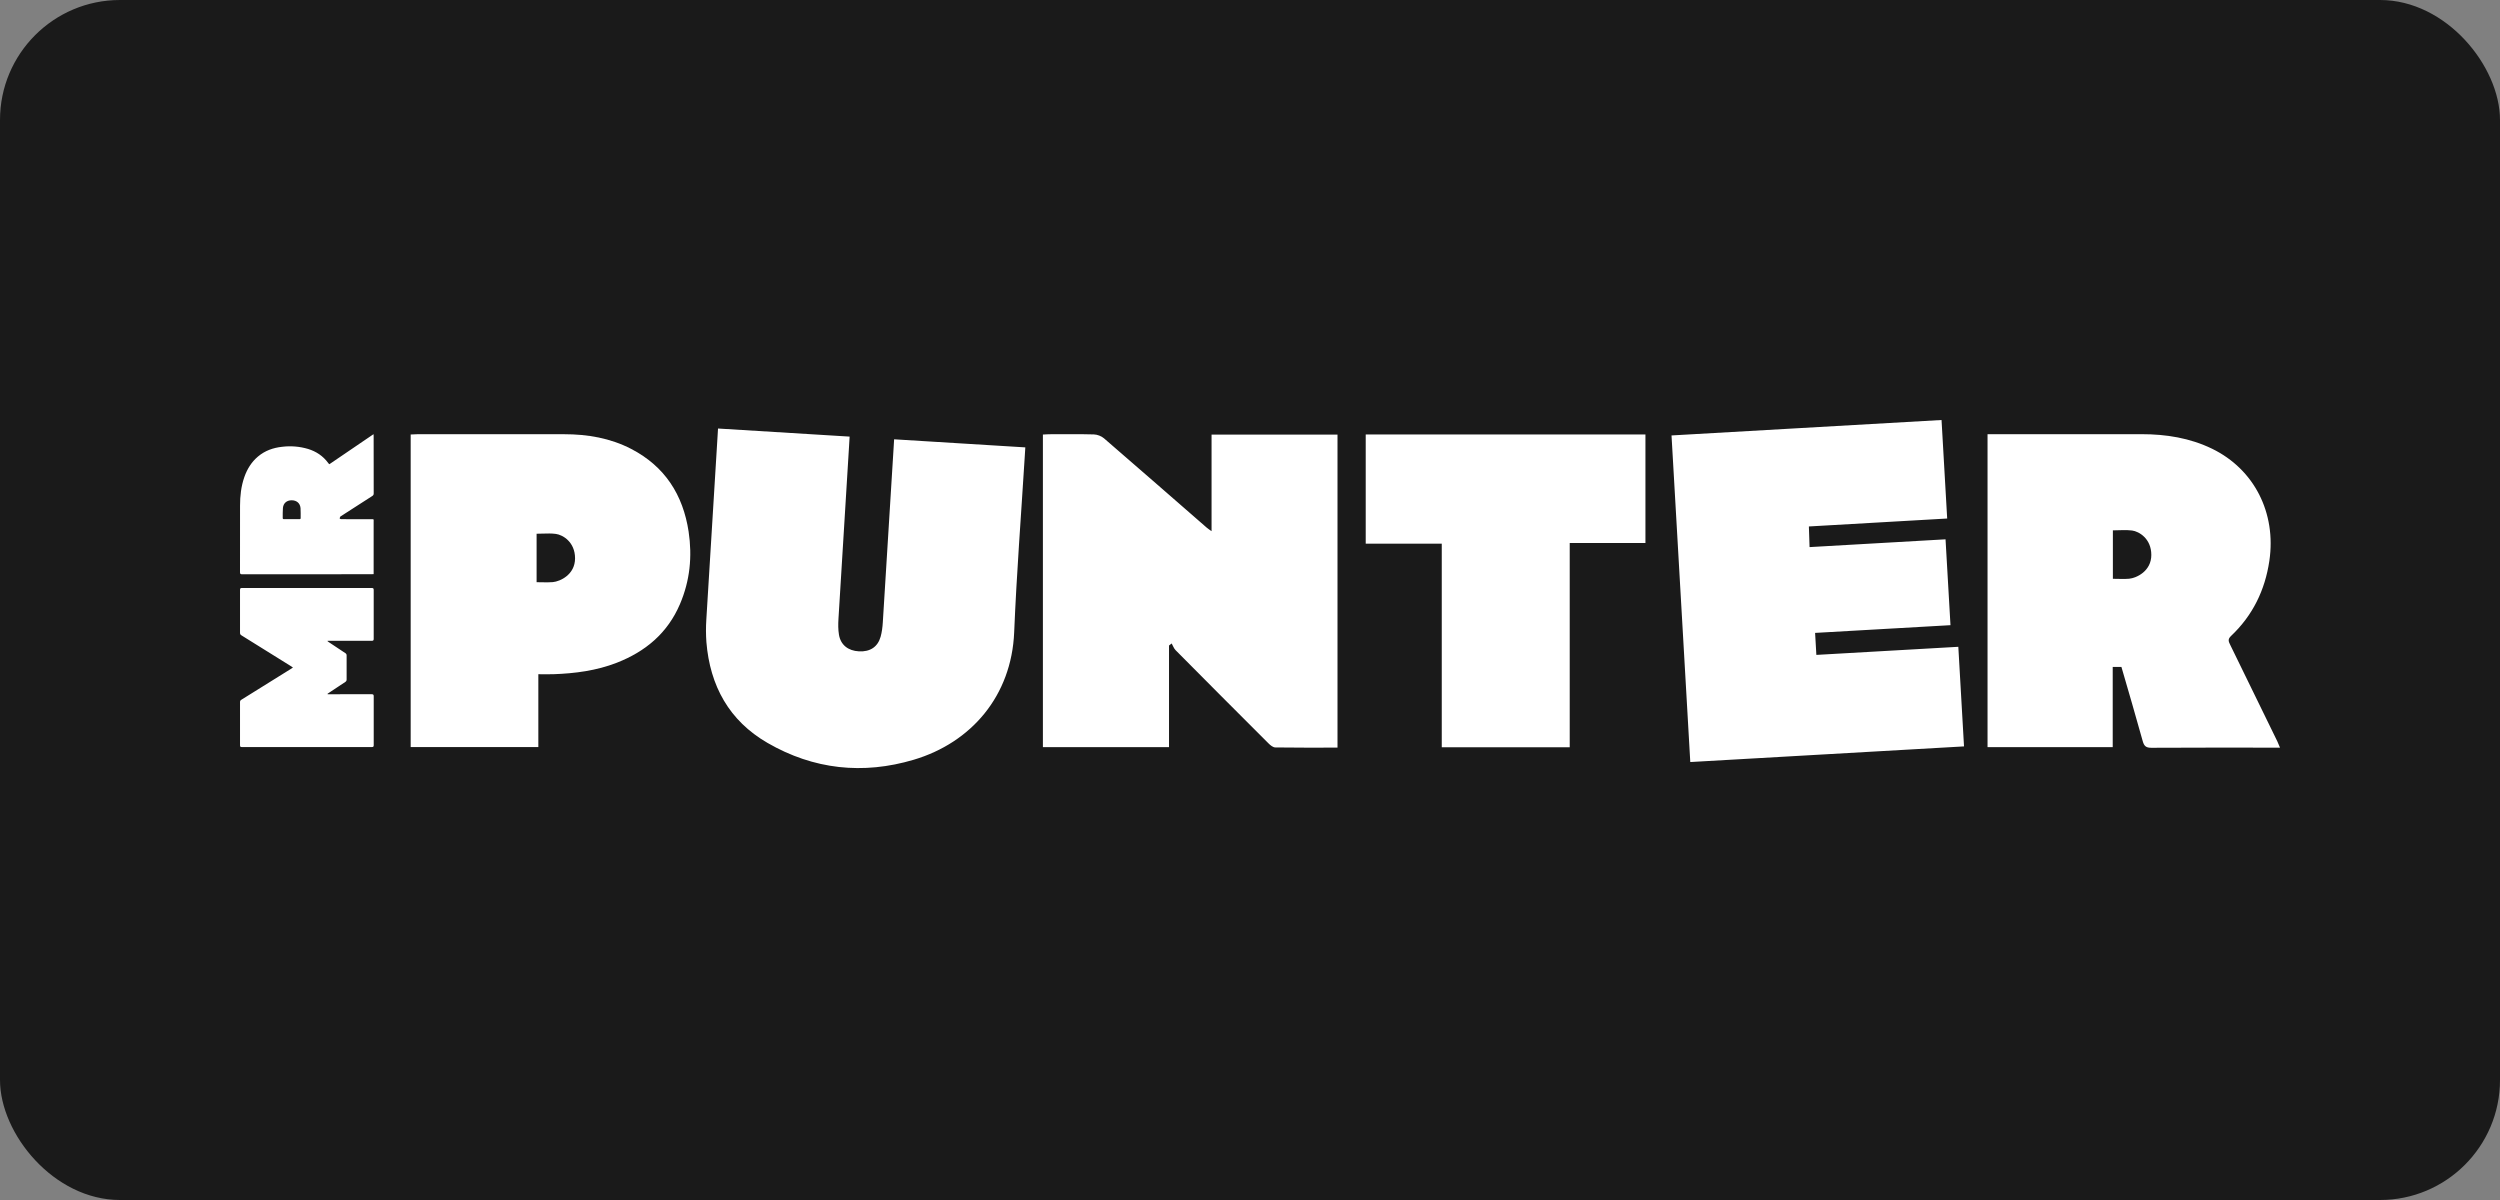
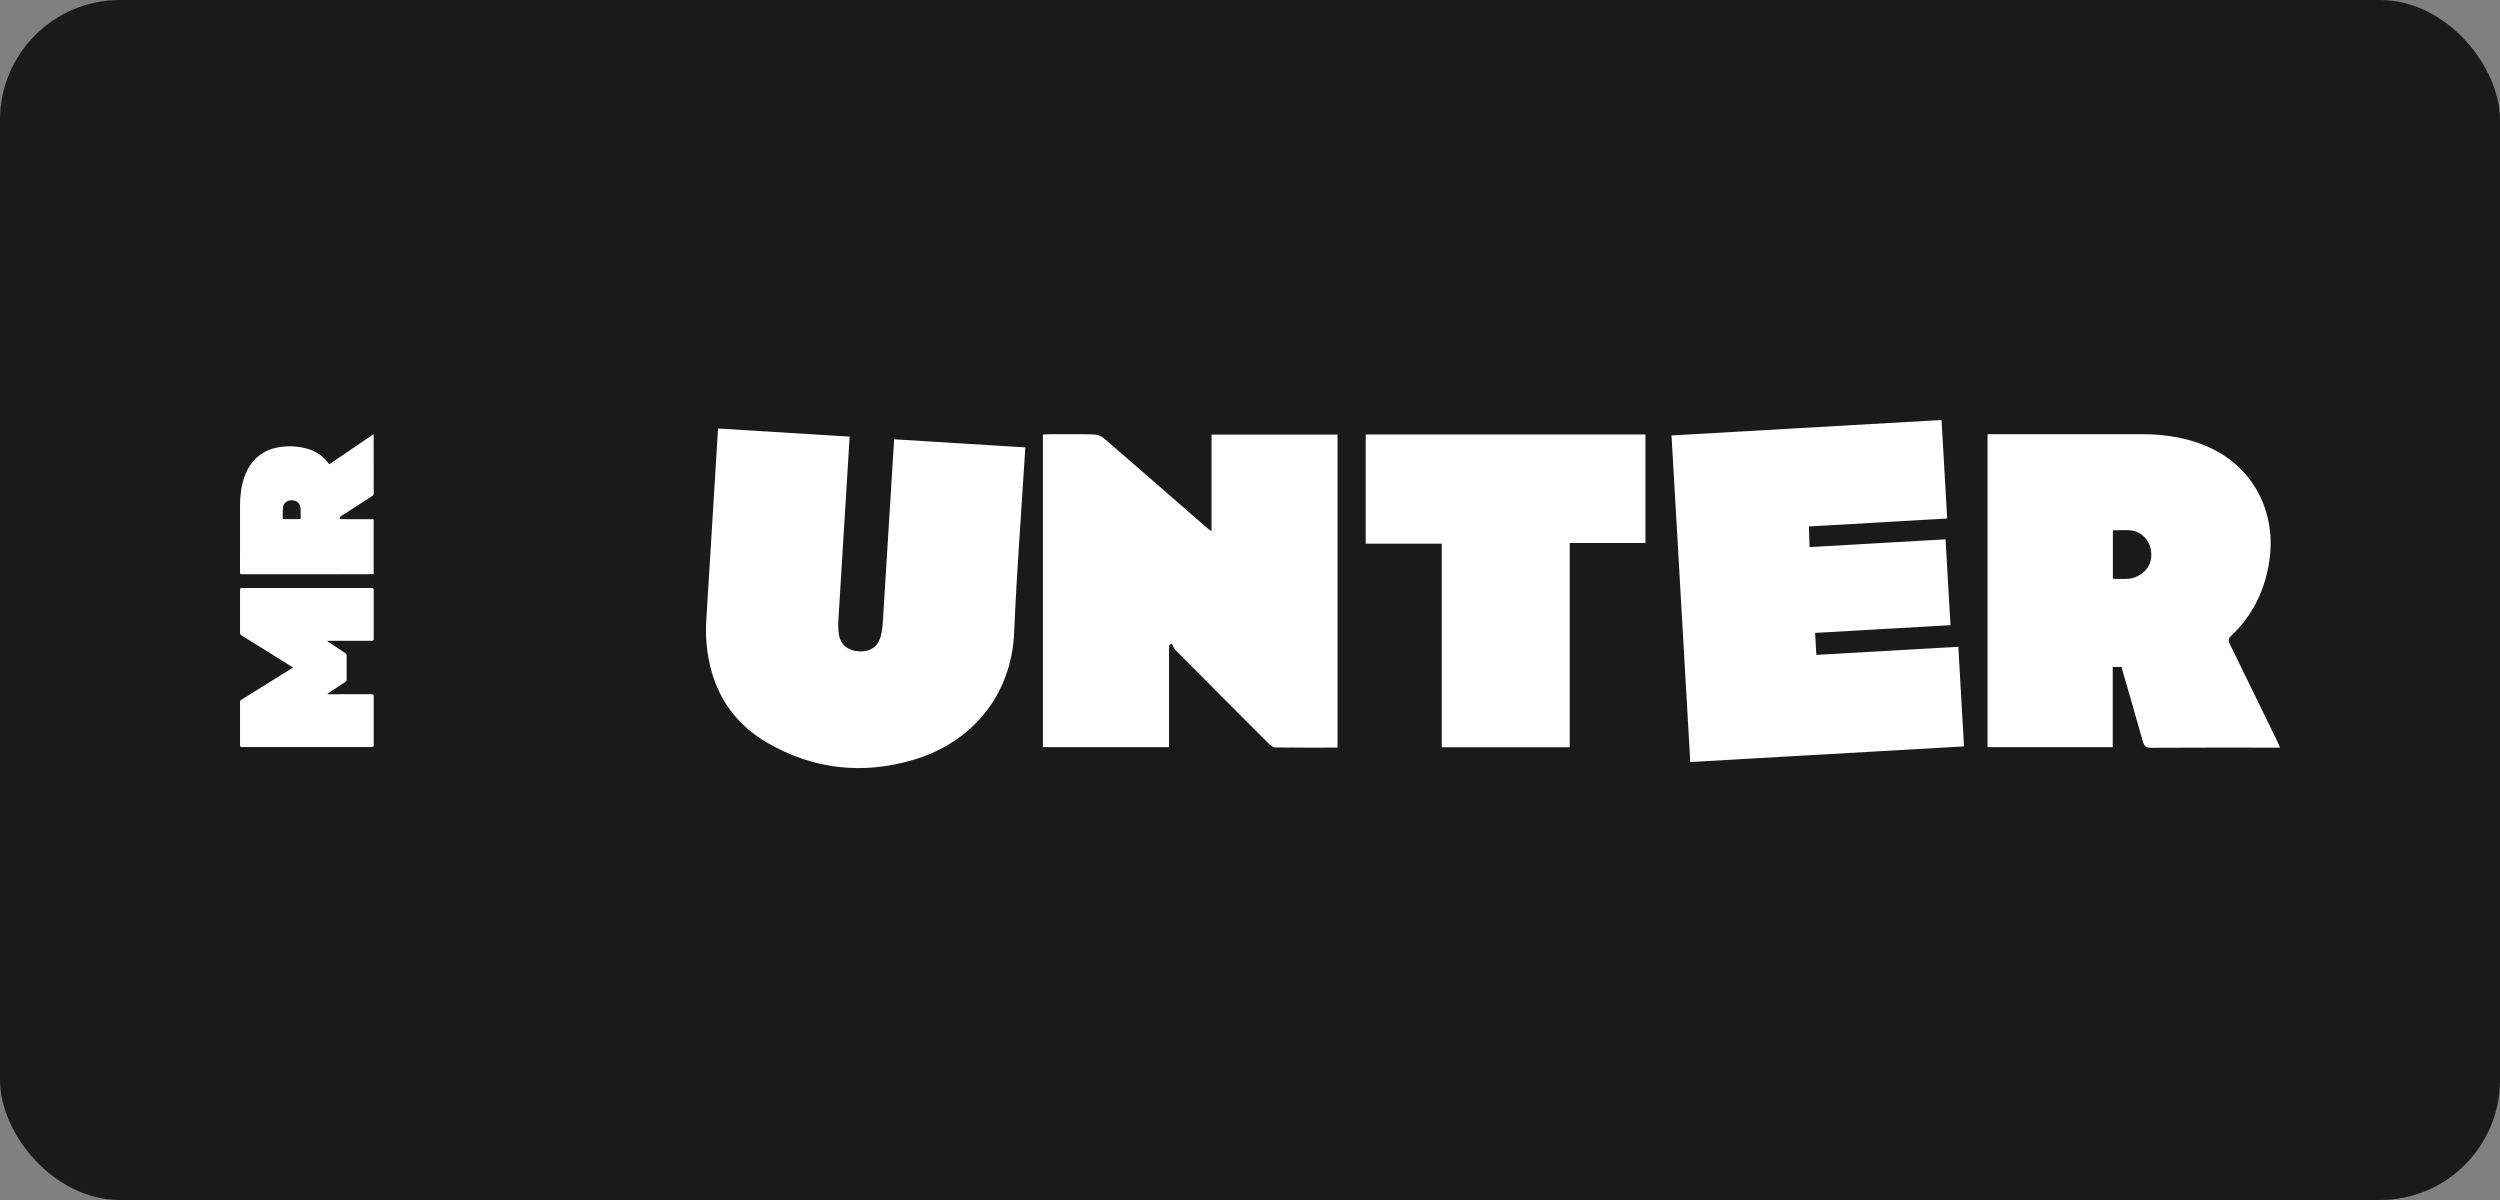
<svg xmlns="http://www.w3.org/2000/svg" width="125" height="60" viewBox="0 0 125 60" fill="none">
  <rect x="0" y="0" width="125" height="60" fill="#808080" stroke="none" />
  <rect width="125" height="60" rx="6" fill="#1A1A1A" />
  <path d="M16.383 34.712H16.476C17.177 34.712 17.878 34.714 18.58 34.711C18.663 34.711 18.686 34.732 18.686 34.816C18.683 35.629 18.683 36.441 18.686 37.254C18.686 37.329 18.668 37.353 18.59 37.353C16.426 37.351 14.261 37.351 12.095 37.353C12.027 37.353 12.001 37.337 12.001 37.263C12.003 36.542 12.003 35.824 12.001 35.103C12.001 35.045 12.022 35.016 12.069 34.987C12.896 34.473 13.721 33.959 14.546 33.444C14.576 33.426 14.605 33.406 14.647 33.378C14.614 33.355 14.59 33.336 14.564 33.319C13.734 32.801 12.904 32.283 12.073 31.768C12.018 31.735 12.001 31.698 12.001 31.636C12.003 30.925 12.003 30.214 12.001 29.503C12.001 29.426 12.017 29.399 12.1 29.399C14.261 29.401 16.424 29.401 18.586 29.399C18.666 29.399 18.685 29.424 18.685 29.501C18.683 30.314 18.683 31.127 18.685 31.94C18.685 32.019 18.664 32.041 18.585 32.041C17.883 32.038 17.182 32.039 16.48 32.039H16.383L16.375 32.057C16.397 32.074 16.417 32.092 16.44 32.107C16.713 32.289 16.987 32.472 17.262 32.653C17.285 32.665 17.303 32.683 17.316 32.706C17.328 32.728 17.333 32.754 17.331 32.779C17.329 33.177 17.328 33.576 17.331 33.974C17.331 34.034 17.311 34.068 17.261 34.1C16.988 34.279 16.718 34.46 16.446 34.641C16.422 34.656 16.399 34.674 16.376 34.69L16.383 34.712ZM16.471 23.209L18.676 21.709C18.679 21.754 18.682 21.78 18.682 21.805C18.682 22.762 18.682 23.717 18.685 24.673C18.685 24.738 18.66 24.77 18.61 24.803C18.093 25.134 17.577 25.466 17.061 25.799C17.047 25.808 17.028 25.814 17.02 25.827C17.001 25.856 16.988 25.889 16.982 25.924C16.981 25.933 17.03 25.957 17.057 25.958C17.553 25.96 18.049 25.959 18.544 25.96C18.707 25.96 18.682 25.945 18.682 26.102V28.705C18.645 28.707 18.613 28.711 18.582 28.711C16.422 28.711 14.263 28.711 12.103 28.714C12.017 28.714 12 28.687 12 28.606C12.002 27.5 12.002 26.393 12.002 25.286C12.002 24.798 12.055 24.317 12.217 23.853C12.358 23.451 12.574 23.1 12.901 22.825C13.249 22.532 13.659 22.388 14.103 22.34C14.54 22.285 14.982 22.322 15.404 22.447C15.81 22.573 16.15 22.797 16.405 23.143C16.416 23.158 16.428 23.174 16.441 23.188C16.446 23.194 16.454 23.198 16.47 23.21L16.471 23.209ZM14.581 25.958H14.966C15.008 25.958 15.034 25.951 15.033 25.9C15.031 25.736 15.039 25.571 15.027 25.407C15.007 25.163 14.834 25.015 14.586 25.014C14.341 25.013 14.169 25.154 14.146 25.398C14.131 25.563 14.139 25.732 14.136 25.899C14.136 25.948 14.161 25.959 14.203 25.958H14.581ZM66.878 37.381C65.824 37.381 64.795 37.388 63.767 37.372C63.651 37.372 63.52 37.264 63.428 37.172C61.873 35.62 60.322 34.065 58.776 32.505C58.69 32.417 58.648 32.285 58.584 32.173L58.451 32.275V37.357H52.145V21.727C52.24 21.721 52.344 21.712 52.443 21.712C53.194 21.712 53.945 21.7 54.696 21.721C54.868 21.727 55.071 21.805 55.201 21.917C56.921 23.402 58.632 24.898 60.344 26.389C60.397 26.437 60.46 26.473 60.578 26.559V21.729H66.875V37.382L66.878 37.381ZM99.379 21.709H107.079C108.304 21.709 109.494 21.897 110.607 22.438C112.71 23.463 113.821 25.644 113.468 28.041C113.252 29.509 112.633 30.777 111.549 31.801C111.371 31.97 111.435 32.086 111.512 32.245C112.297 33.852 113.082 35.458 113.865 37.065C113.91 37.158 113.947 37.256 114 37.382H113.586C111.58 37.382 109.574 37.377 107.568 37.389C107.301 37.389 107.206 37.305 107.136 37.056C106.795 35.819 106.43 34.589 106.071 33.346H105.636V37.358H99.377V21.71L99.379 21.709ZM105.644 28.94C105.942 28.94 106.199 28.959 106.454 28.937C106.826 28.902 107.566 28.56 107.566 27.747C107.566 26.934 106.956 26.574 106.608 26.526C106.296 26.485 105.975 26.518 105.644 26.518V28.94ZM42.481 21.831L42.455 22.27C42.277 25.163 42.098 28.055 41.923 30.946C41.907 31.208 41.905 31.48 41.948 31.737C42.035 32.25 42.408 32.54 42.953 32.568C43.505 32.595 43.885 32.348 44.03 31.839C44.095 31.609 44.125 31.364 44.14 31.123C44.323 28.209 44.502 25.294 44.681 22.381L44.706 21.965L51.266 22.369L51.239 22.802C51.058 25.736 50.83 28.671 50.709 31.61C50.577 34.795 48.562 37.131 45.691 37.986C43.151 38.743 40.679 38.478 38.377 37.146C36.455 36.036 35.499 34.289 35.32 32.105C35.293 31.732 35.292 31.357 35.316 30.984C35.5 27.904 35.692 24.826 35.882 21.746L35.901 21.426L42.48 21.83L42.481 21.831ZM84.514 38.1L83.576 21.772L97.077 21L97.359 25.926L90.444 26.323C90.446 26.52 90.477 27.145 90.478 27.355L97.277 26.966L97.524 31.259L90.755 31.645L90.818 32.745L97.916 32.34L98.201 37.32L84.514 38.102V38.1ZM82.272 21.724V27.149H78.486V37.363H72.088V27.182H68.286V21.724H82.272Z" fill="white" />
-   <path fill-rule="evenodd" clip-rule="evenodd" d="M26.917 37.354V33.713L26.919 33.711L27.191 33.713C27.355 33.714 27.509 33.716 27.662 33.711C28.748 33.673 29.82 33.535 30.843 33.136C32.282 32.574 33.384 31.648 34 30.201C34.498 29.034 34.618 27.825 34.431 26.582C34.152 24.74 33.243 23.32 31.564 22.448C30.513 21.903 29.376 21.711 28.203 21.711C25.756 21.709 23.31 21.709 20.864 21.711C20.794 21.711 20.724 21.715 20.651 21.72L20.534 21.725V37.354H26.917ZM27.108 29.114C27.295 29.118 27.468 29.121 27.64 29.106C28.014 29.071 28.753 28.729 28.753 27.916C28.753 27.103 28.143 26.743 27.795 26.696C27.579 26.666 27.359 26.674 27.134 26.68C27.034 26.684 26.932 26.687 26.83 26.687V29.11C26.927 29.11 27.018 29.112 27.108 29.114Z" fill="white" />
</svg>